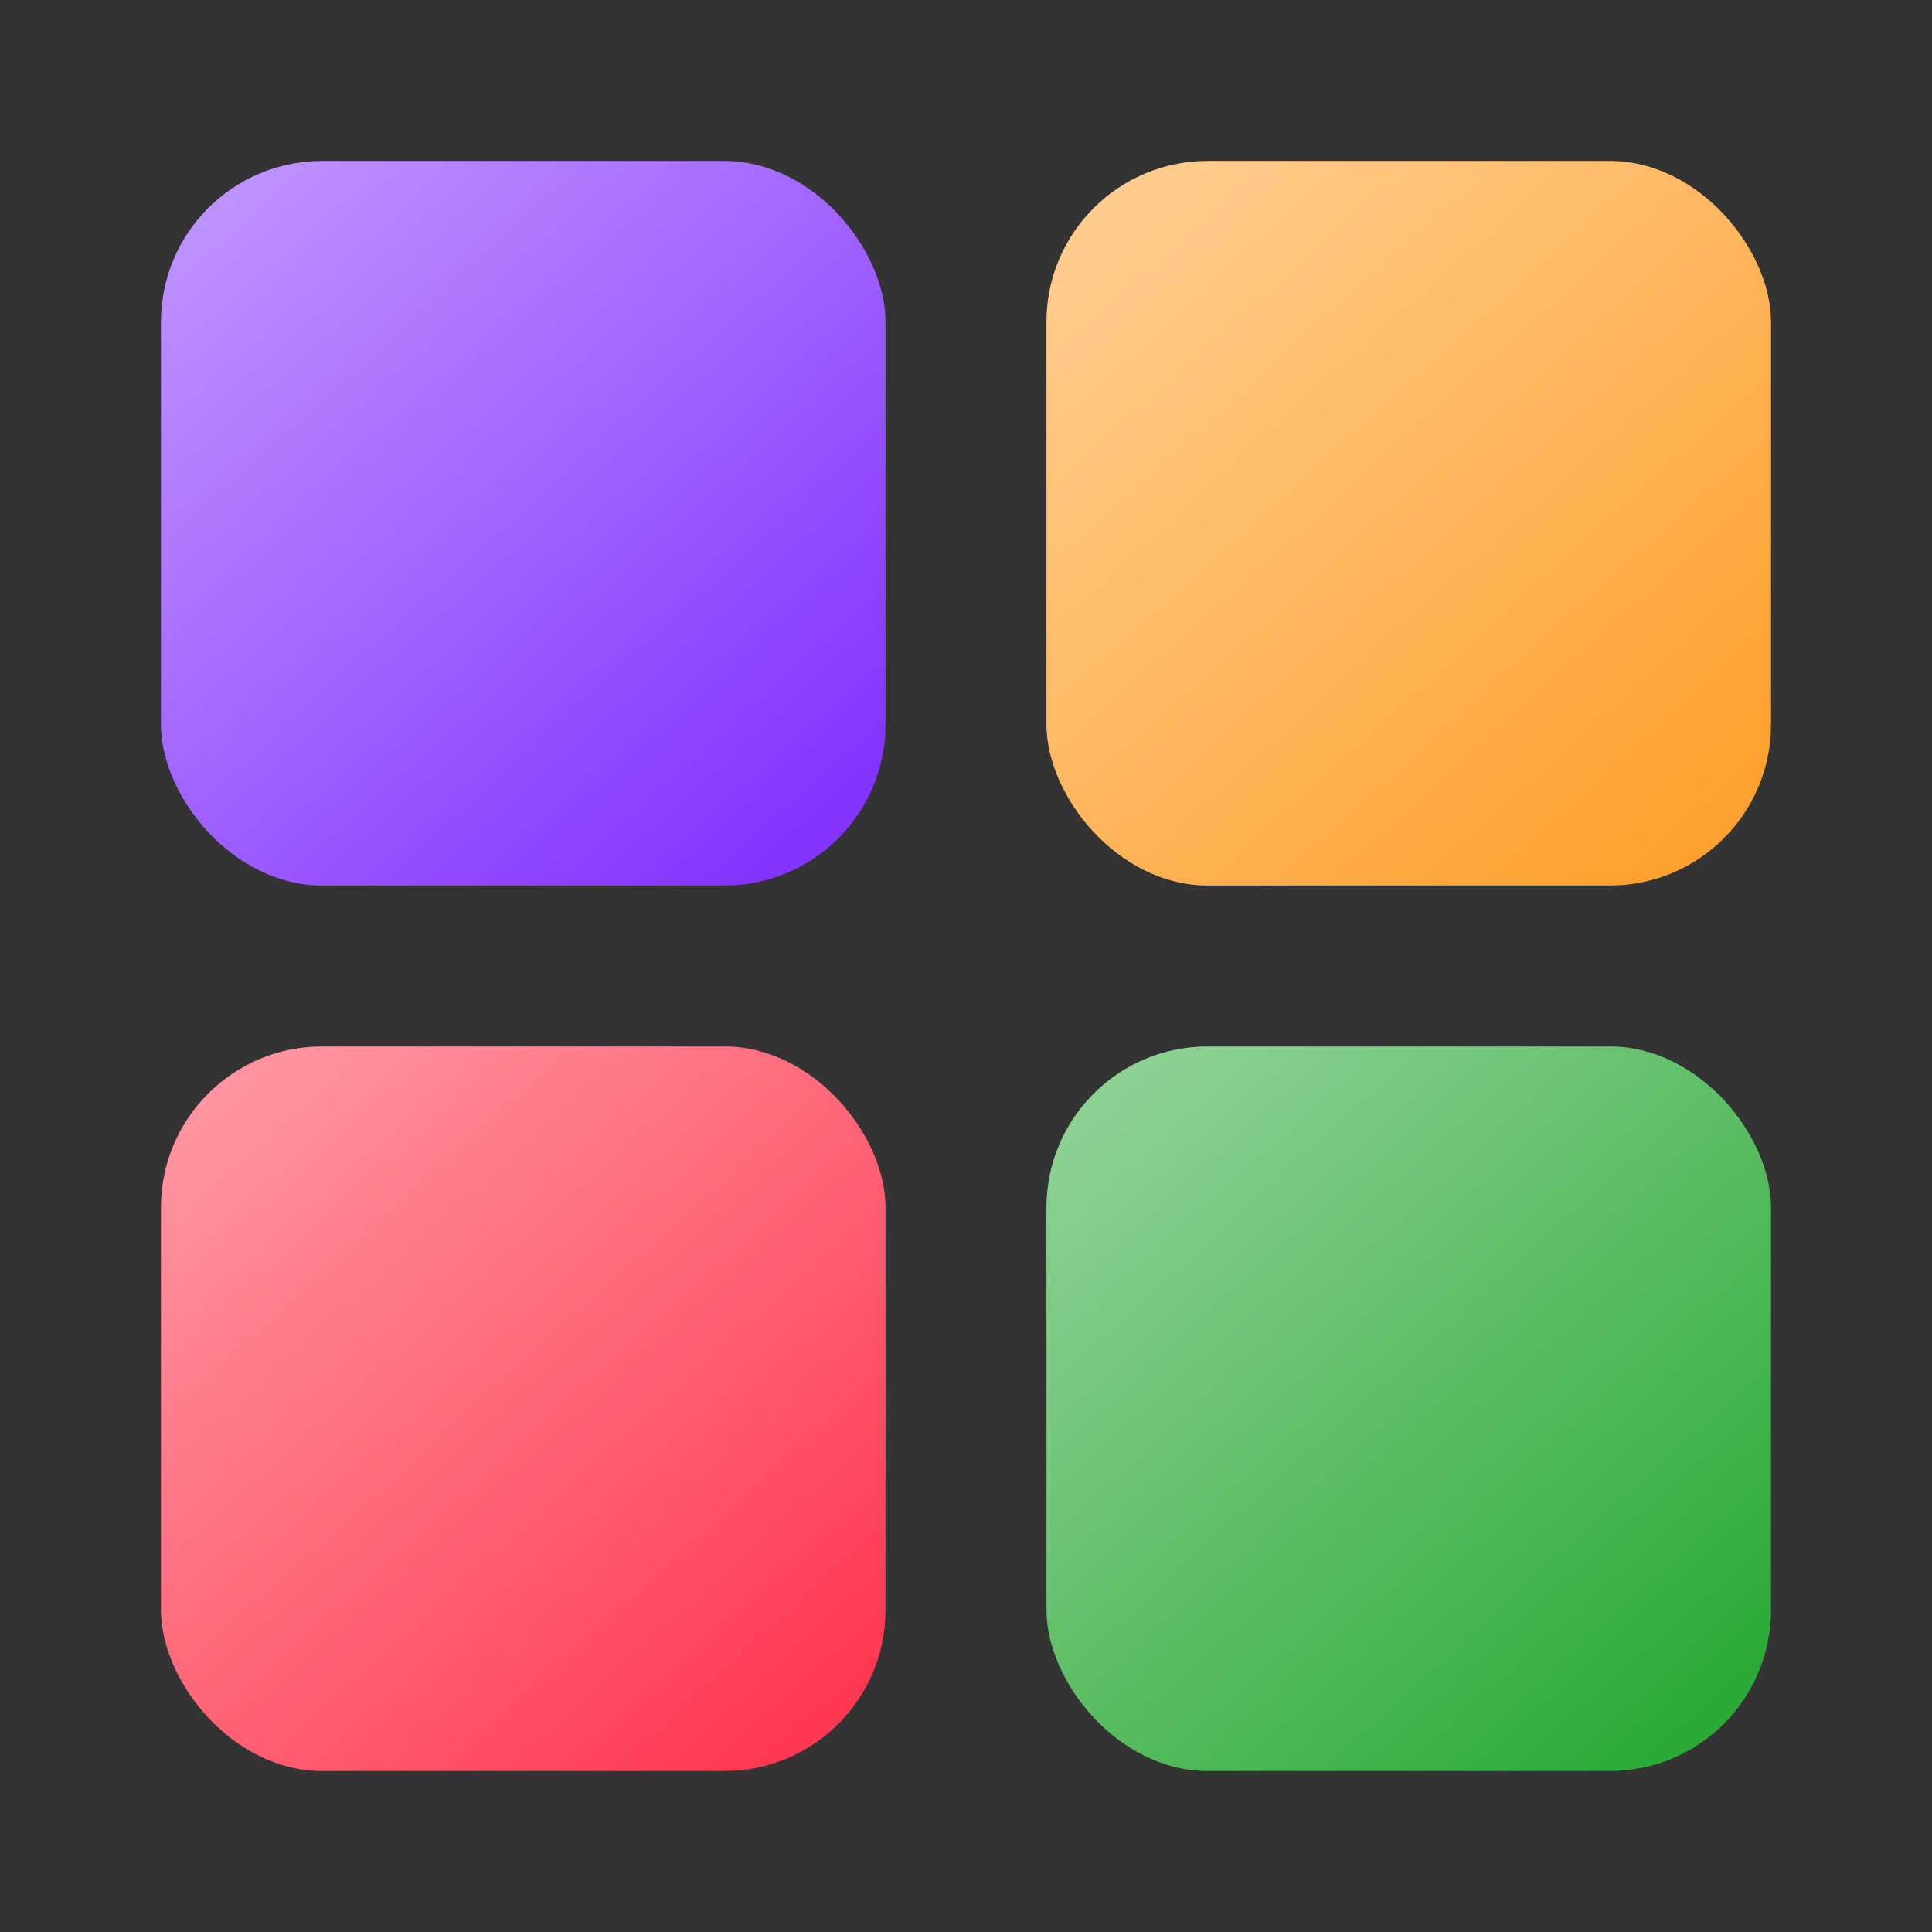
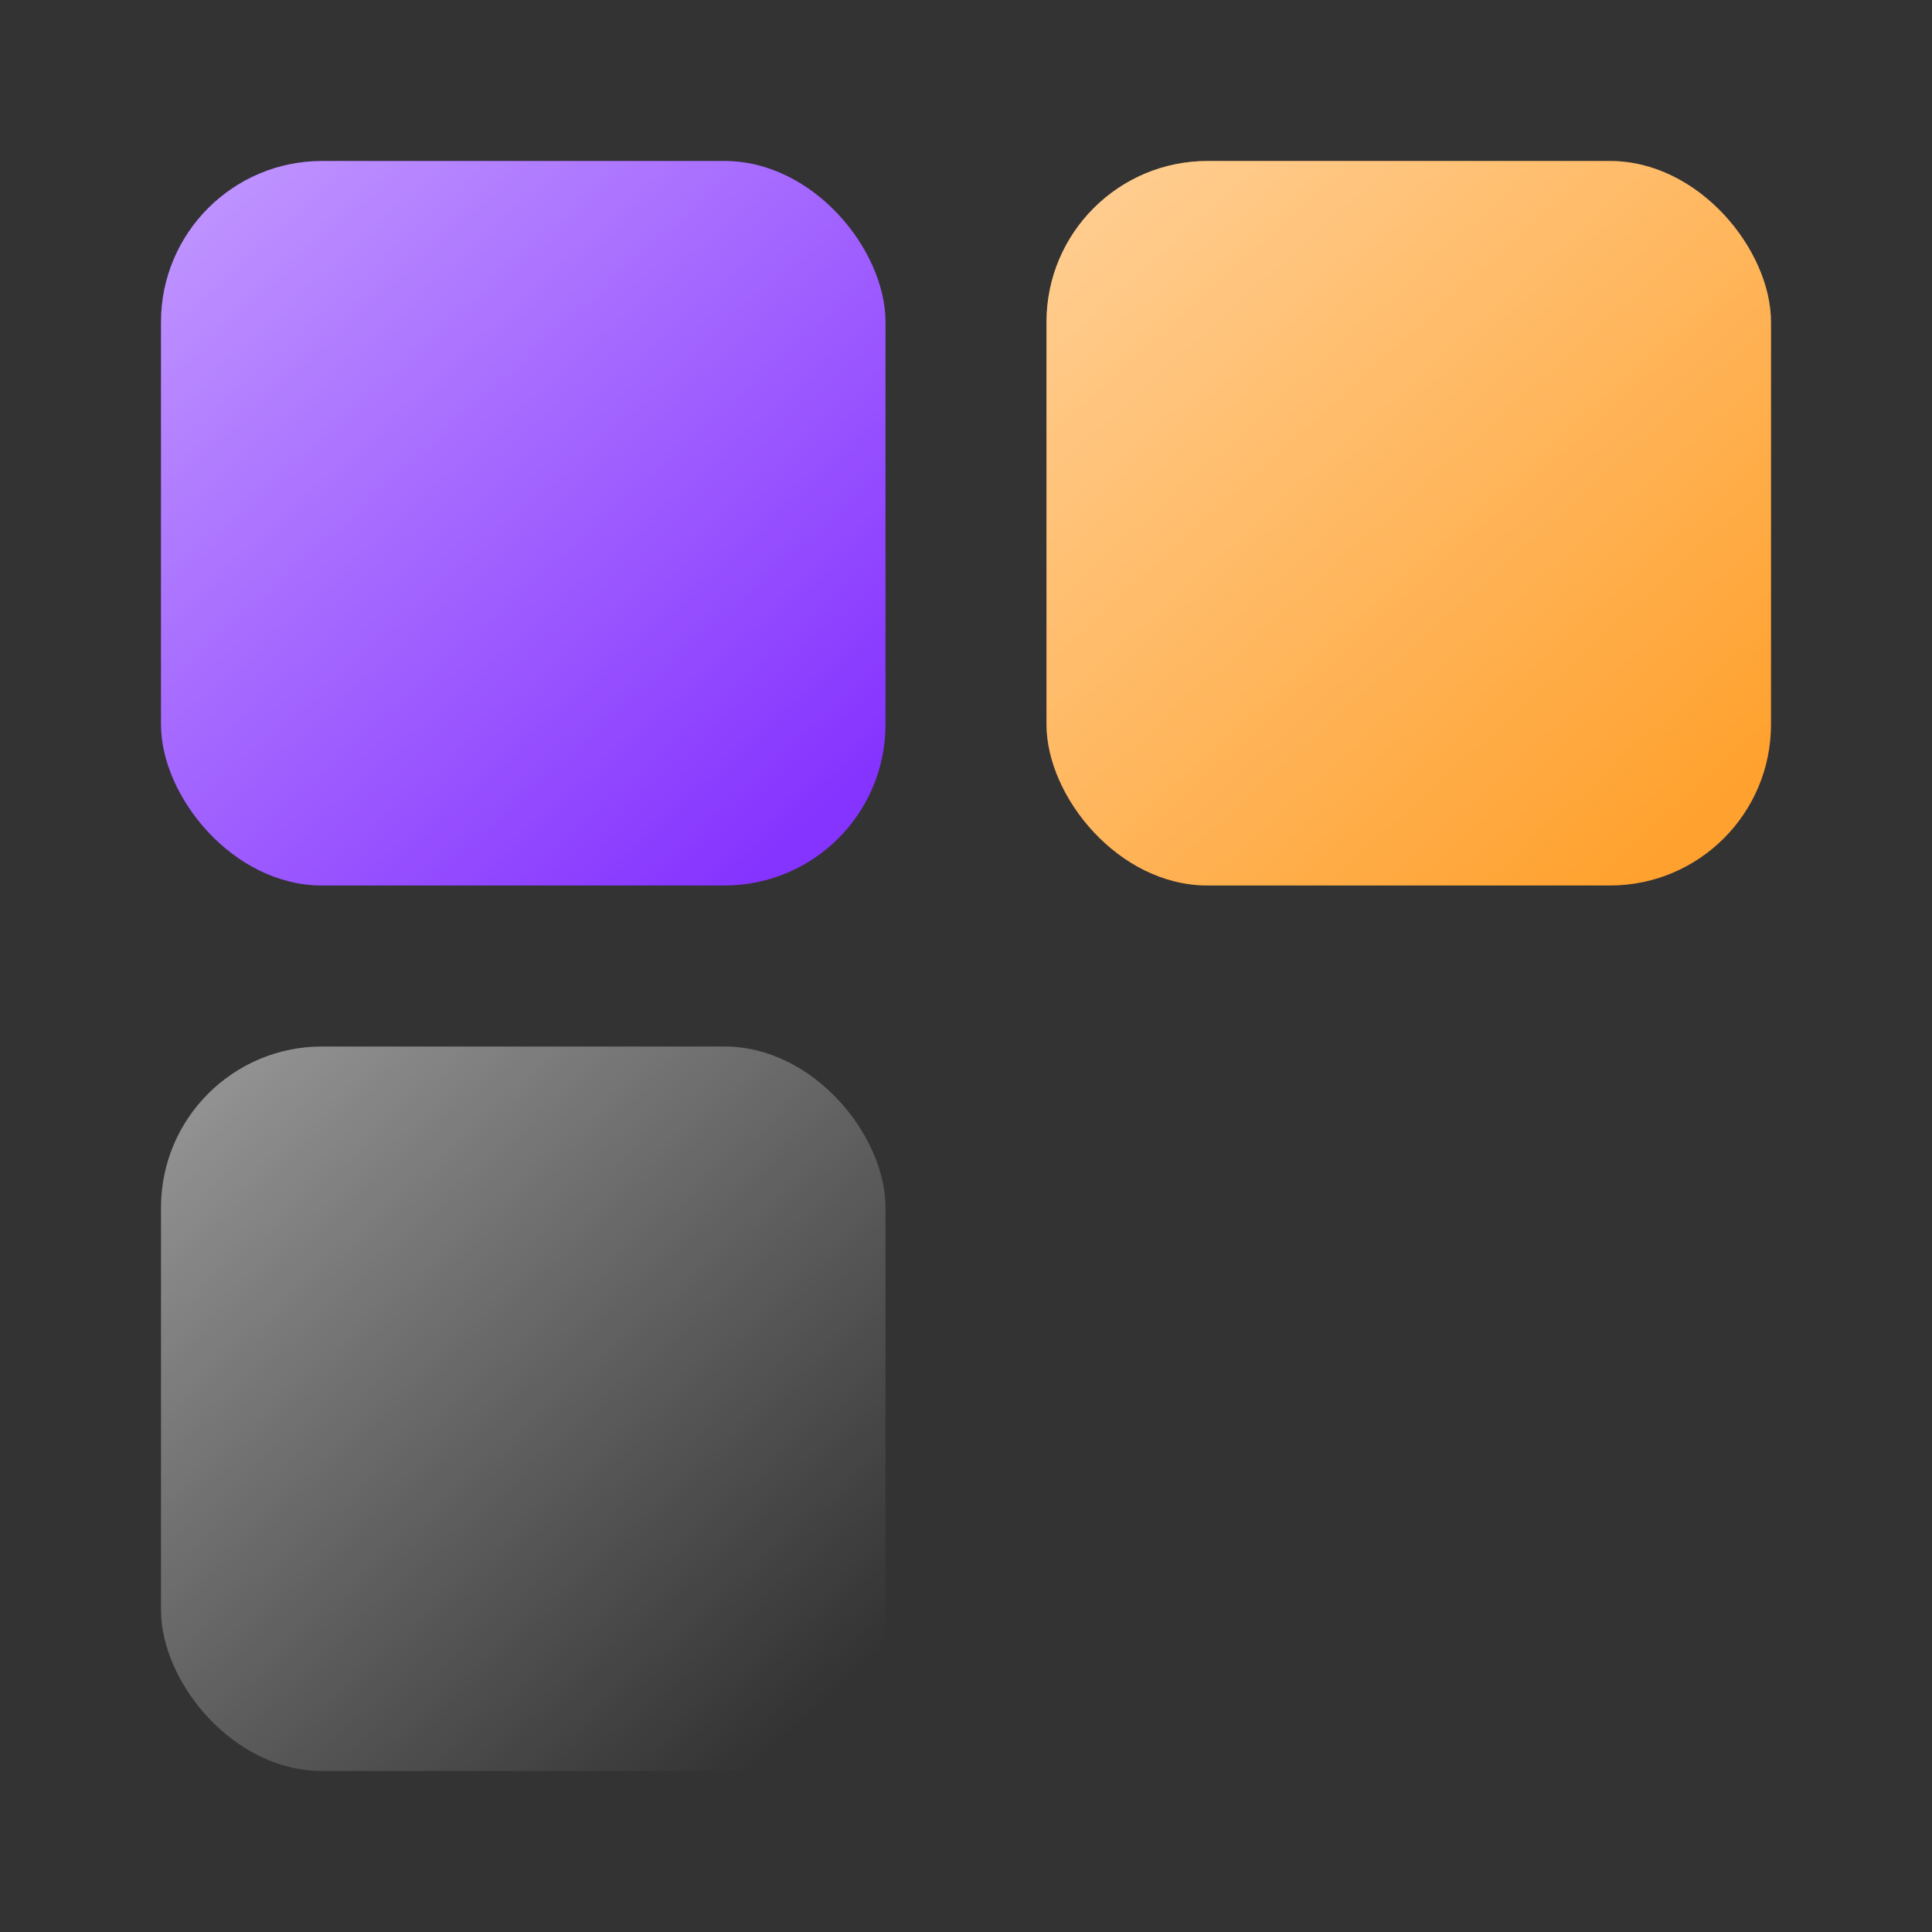
<svg xmlns="http://www.w3.org/2000/svg" width="24" height="24" viewBox="0 0 24 24" fill="none">
  <rect x="0" y="0" width="24" height="24" fill="#333333" stroke="none" />
  <rect x="2" y="2" width="9" height="9" rx="2" fill="#8533FF" />
  <rect x="2" y="2" width="9" height="9" rx="2" fill="url(#paint0_linear)" fill-opacity="0.5" style="mix-blend-mode:overlay" />
-   <rect x="2" y="13" width="9" height="9" rx="2" fill="#FF3951" />
  <rect x="2" y="13" width="9" height="9" rx="2" fill="url(#paint1_linear)" fill-opacity="0.5" style="mix-blend-mode:overlay" />
  <rect x="13" y="2" width="9" height="9" rx="2" fill="#FFA12E" />
  <rect x="13" y="2" width="9" height="9" rx="2" fill="url(#paint2_linear)" fill-opacity="0.5" style="mix-blend-mode:overlay" />
-   <rect x="13" y="13" width="9" height="9" rx="2" fill="#2CAA37" />
-   <rect x="13" y="13" width="9" height="9" rx="2" fill="url(#paint3_linear)" fill-opacity="0.5" style="mix-blend-mode:overlay" />
  <defs>
    <linearGradient id="paint0_linear" x1="2" y1="2" x2="9.761" y2="10.583" gradientUnits="userSpaceOnUse">
      <stop stop-color="white" />
      <stop offset="1" stop-color="white" stop-opacity="0" />
    </linearGradient>
    <linearGradient id="paint1_linear" x1="2" y1="13" x2="9.761" y2="21.583" gradientUnits="userSpaceOnUse">
      <stop stop-color="white" />
      <stop offset="1" stop-color="white" stop-opacity="0" />
    </linearGradient>
    <linearGradient id="paint2_linear" x1="13" y1="2" x2="20.761" y2="10.583" gradientUnits="userSpaceOnUse">
      <stop stop-color="white" />
      <stop offset="1" stop-color="white" stop-opacity="0" />
    </linearGradient>
    <linearGradient id="paint3_linear" x1="13" y1="13" x2="20.761" y2="21.583" gradientUnits="userSpaceOnUse">
      <stop stop-color="white" />
      <stop offset="1" stop-color="white" stop-opacity="0" />
    </linearGradient>
  </defs>
</svg>